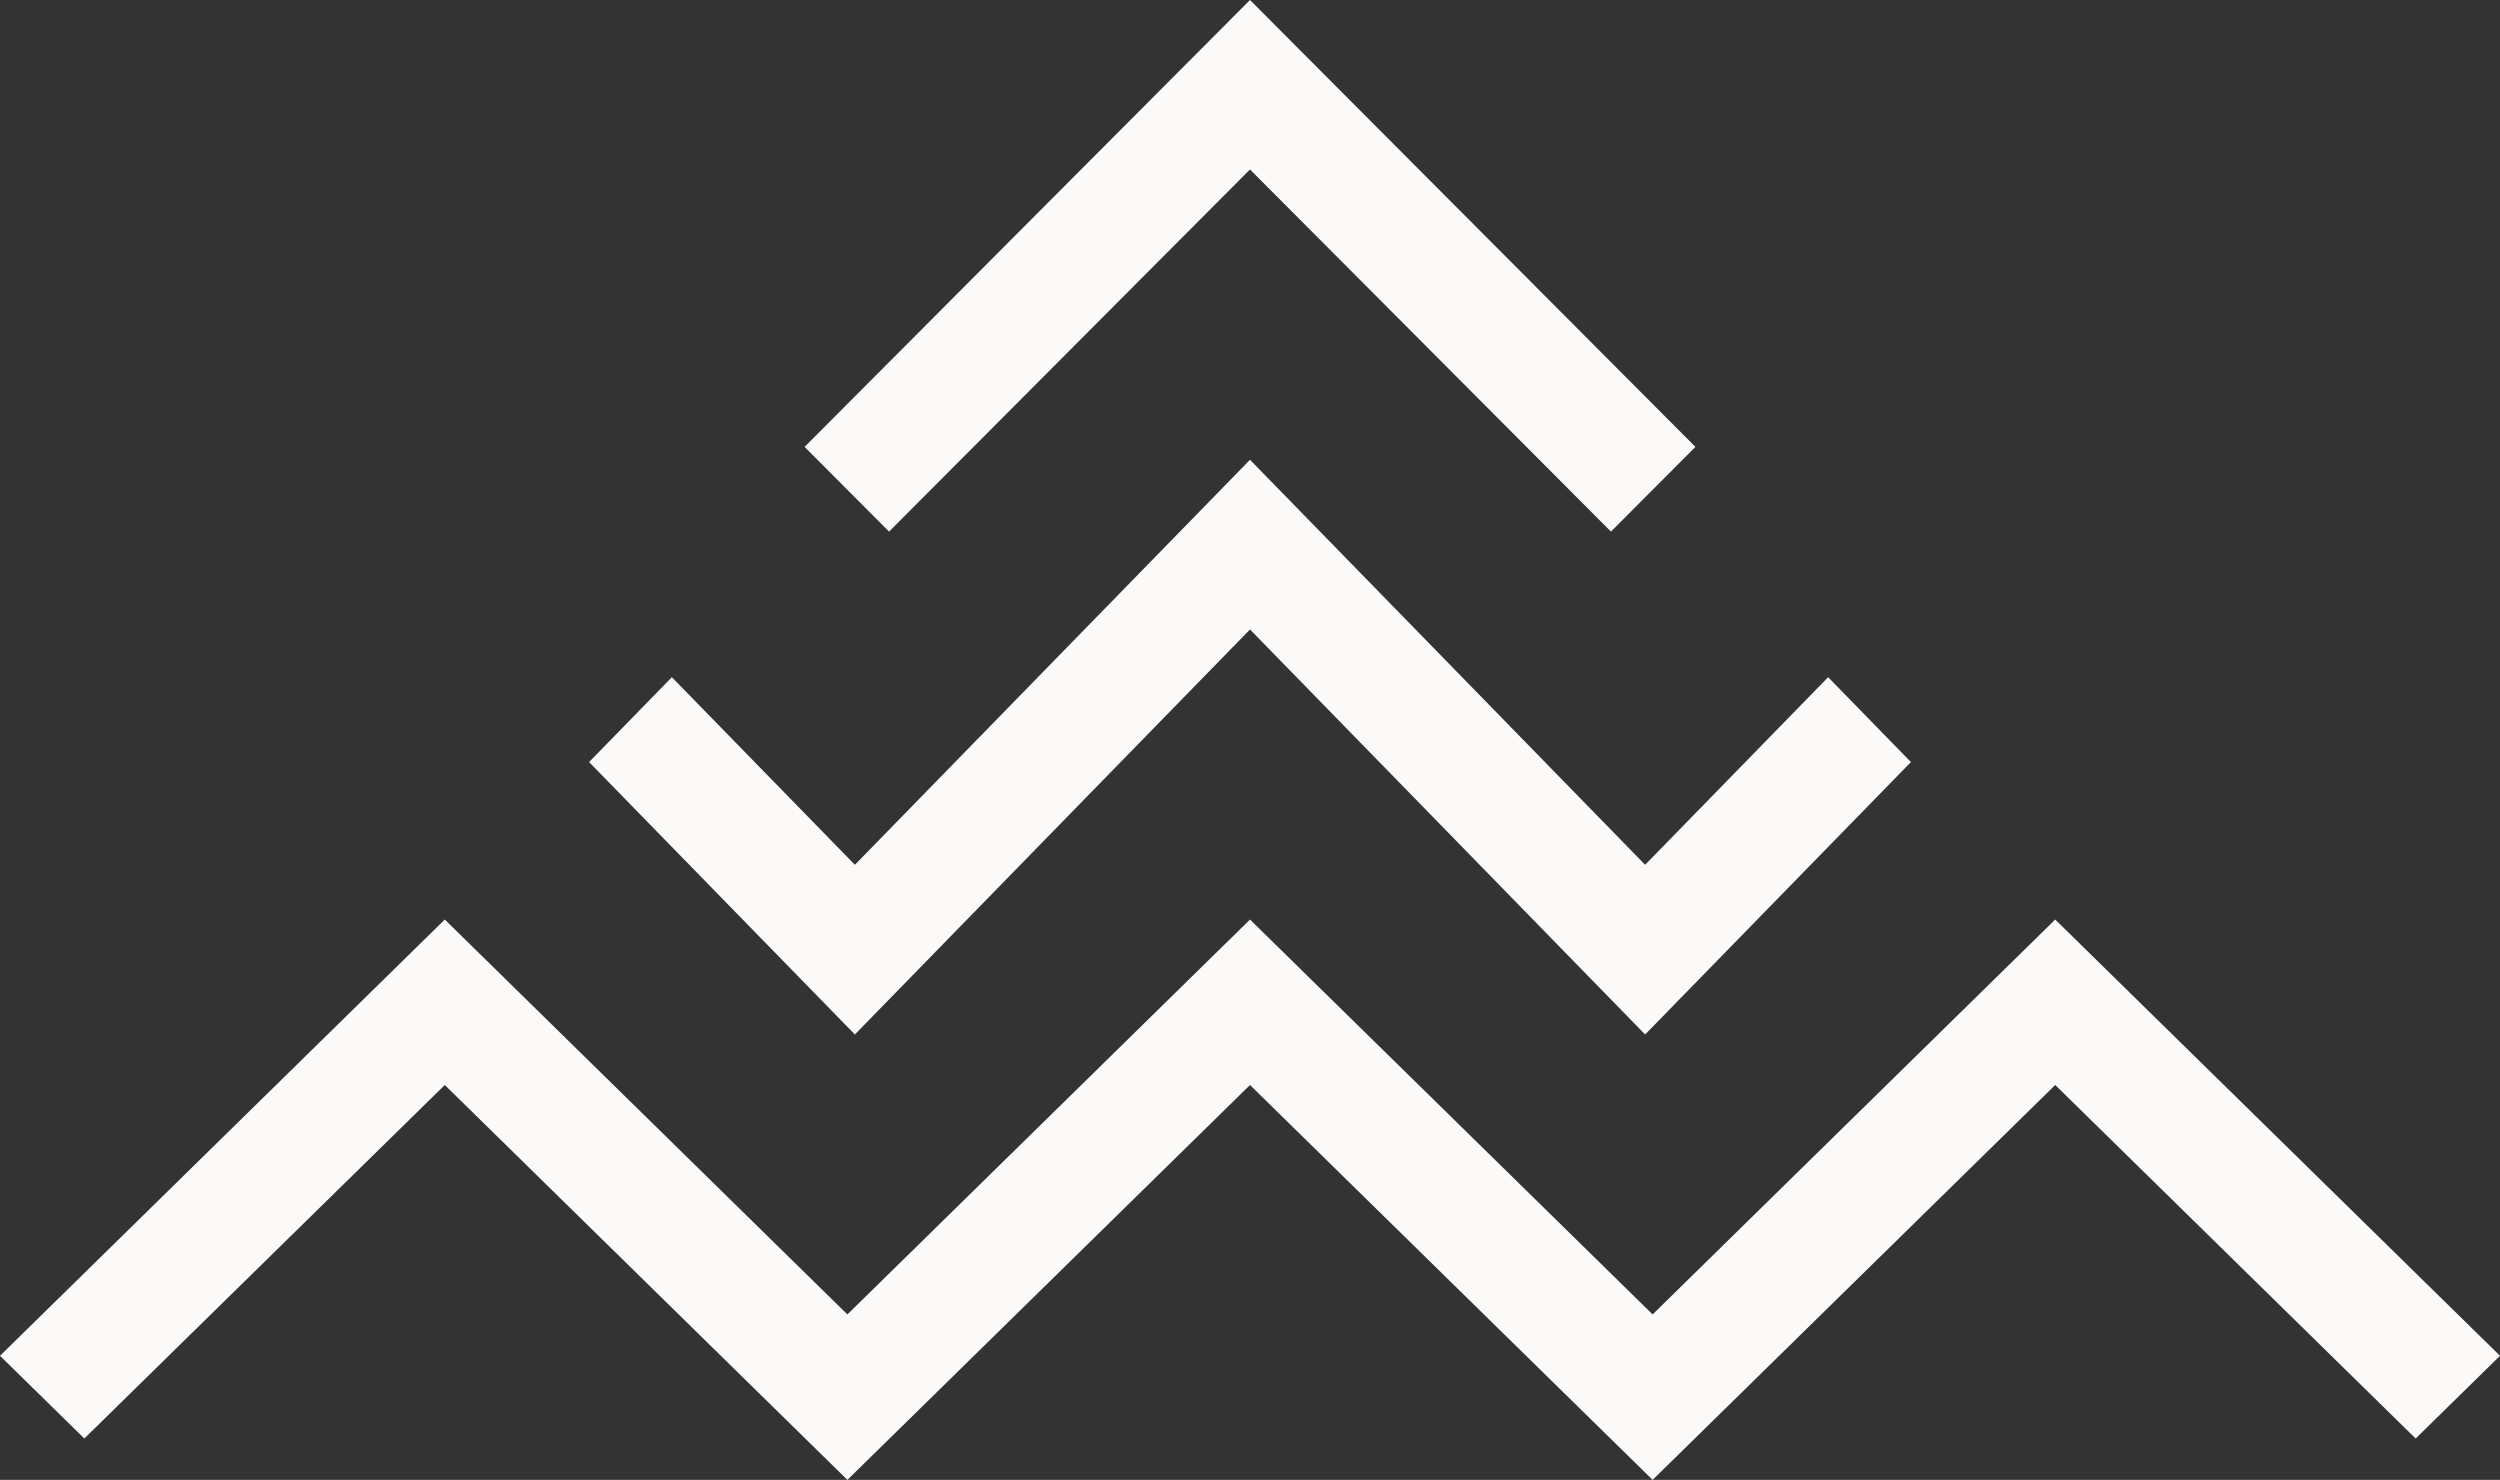
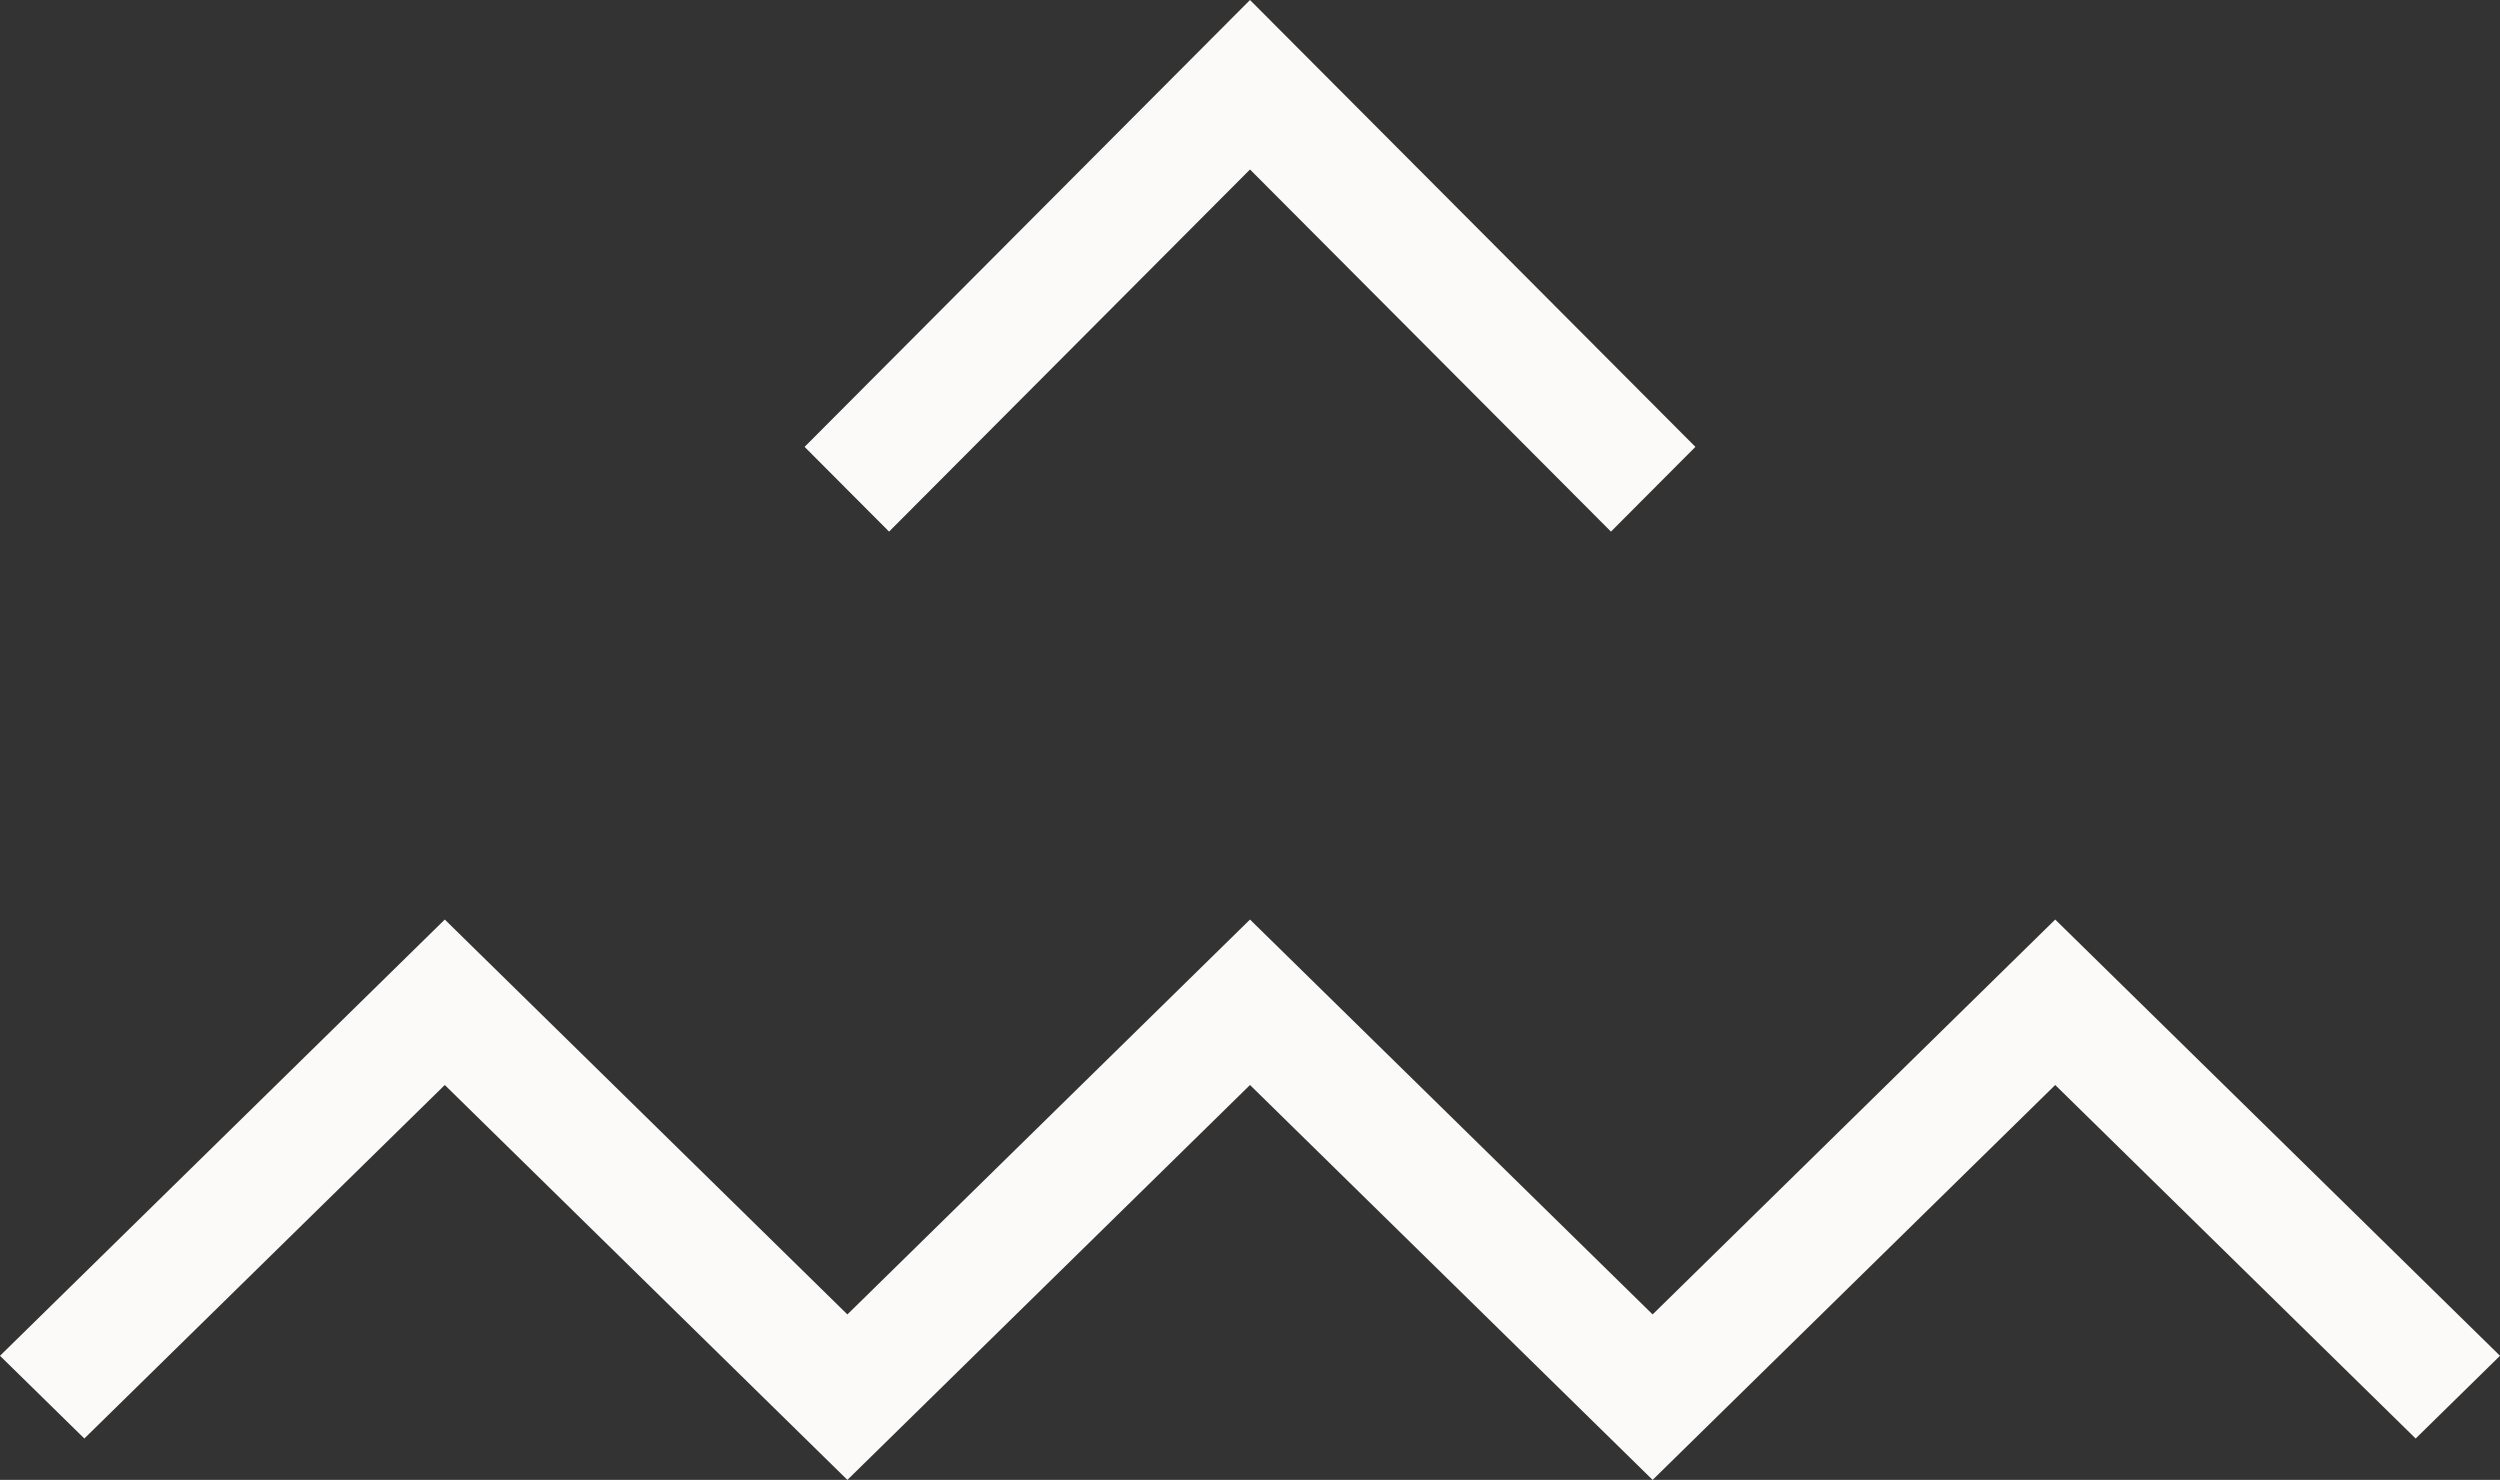
<svg xmlns="http://www.w3.org/2000/svg" width="174" height="103" fill="none">
  <rect width="100%" height="100%" fill="#333333" stroke="none" />
  <path fill="#FCFAF8" d="m174 94.363-5.87 5.758-25.087-24.605L115.022 103 87 75.516 58.978 103 30.957 75.516 5.87 100.12 0 94.363 30.957 64l28.021 27.484L87 64l28.022 27.484L143.043 64 174 94.363Z" />
-   <path fill="#FCFAF8" d="m114.501 60.189 12.738-13.056L133 53.04 114.501 72 87 43.811 59.499 72 41 53.039l5.761-5.906L59.5 60.19 87 32l27.501 28.189Z" />
  <path fill="#FCFAF8" d="M118 31.102 112.122 37 87 11.796 61.879 37 56 31.102 87 0l31 31.102Z" />
</svg>